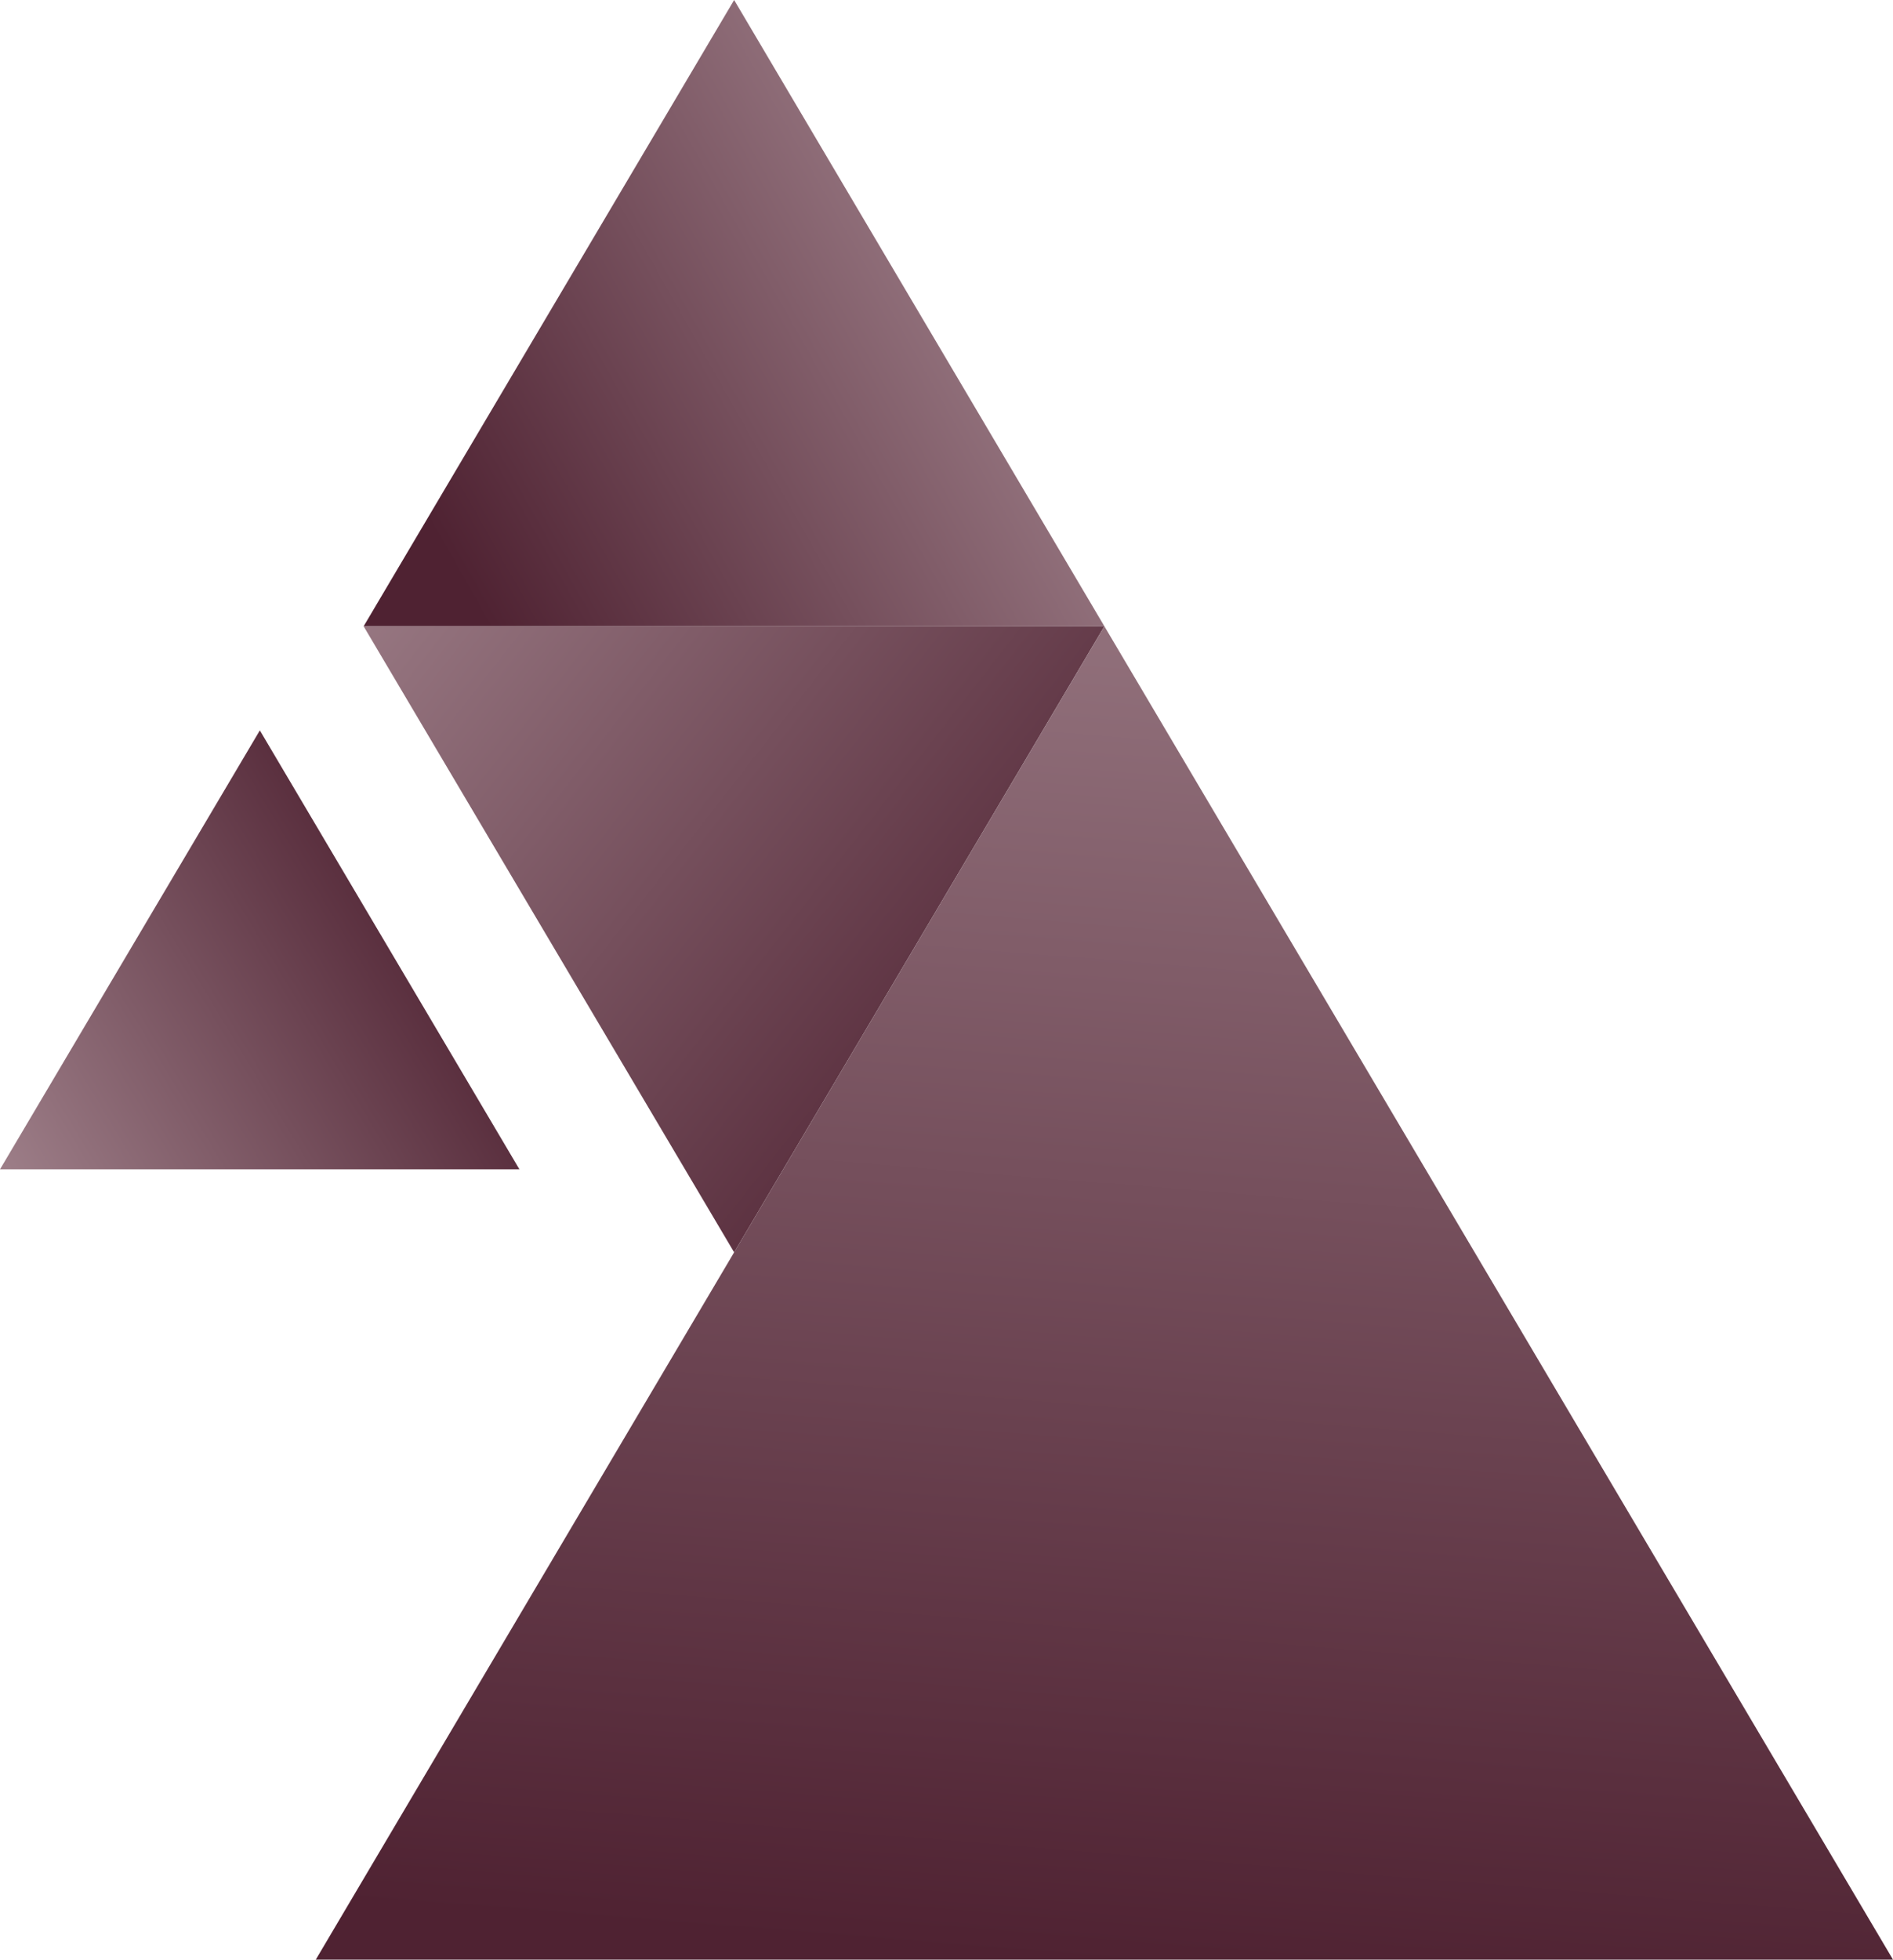
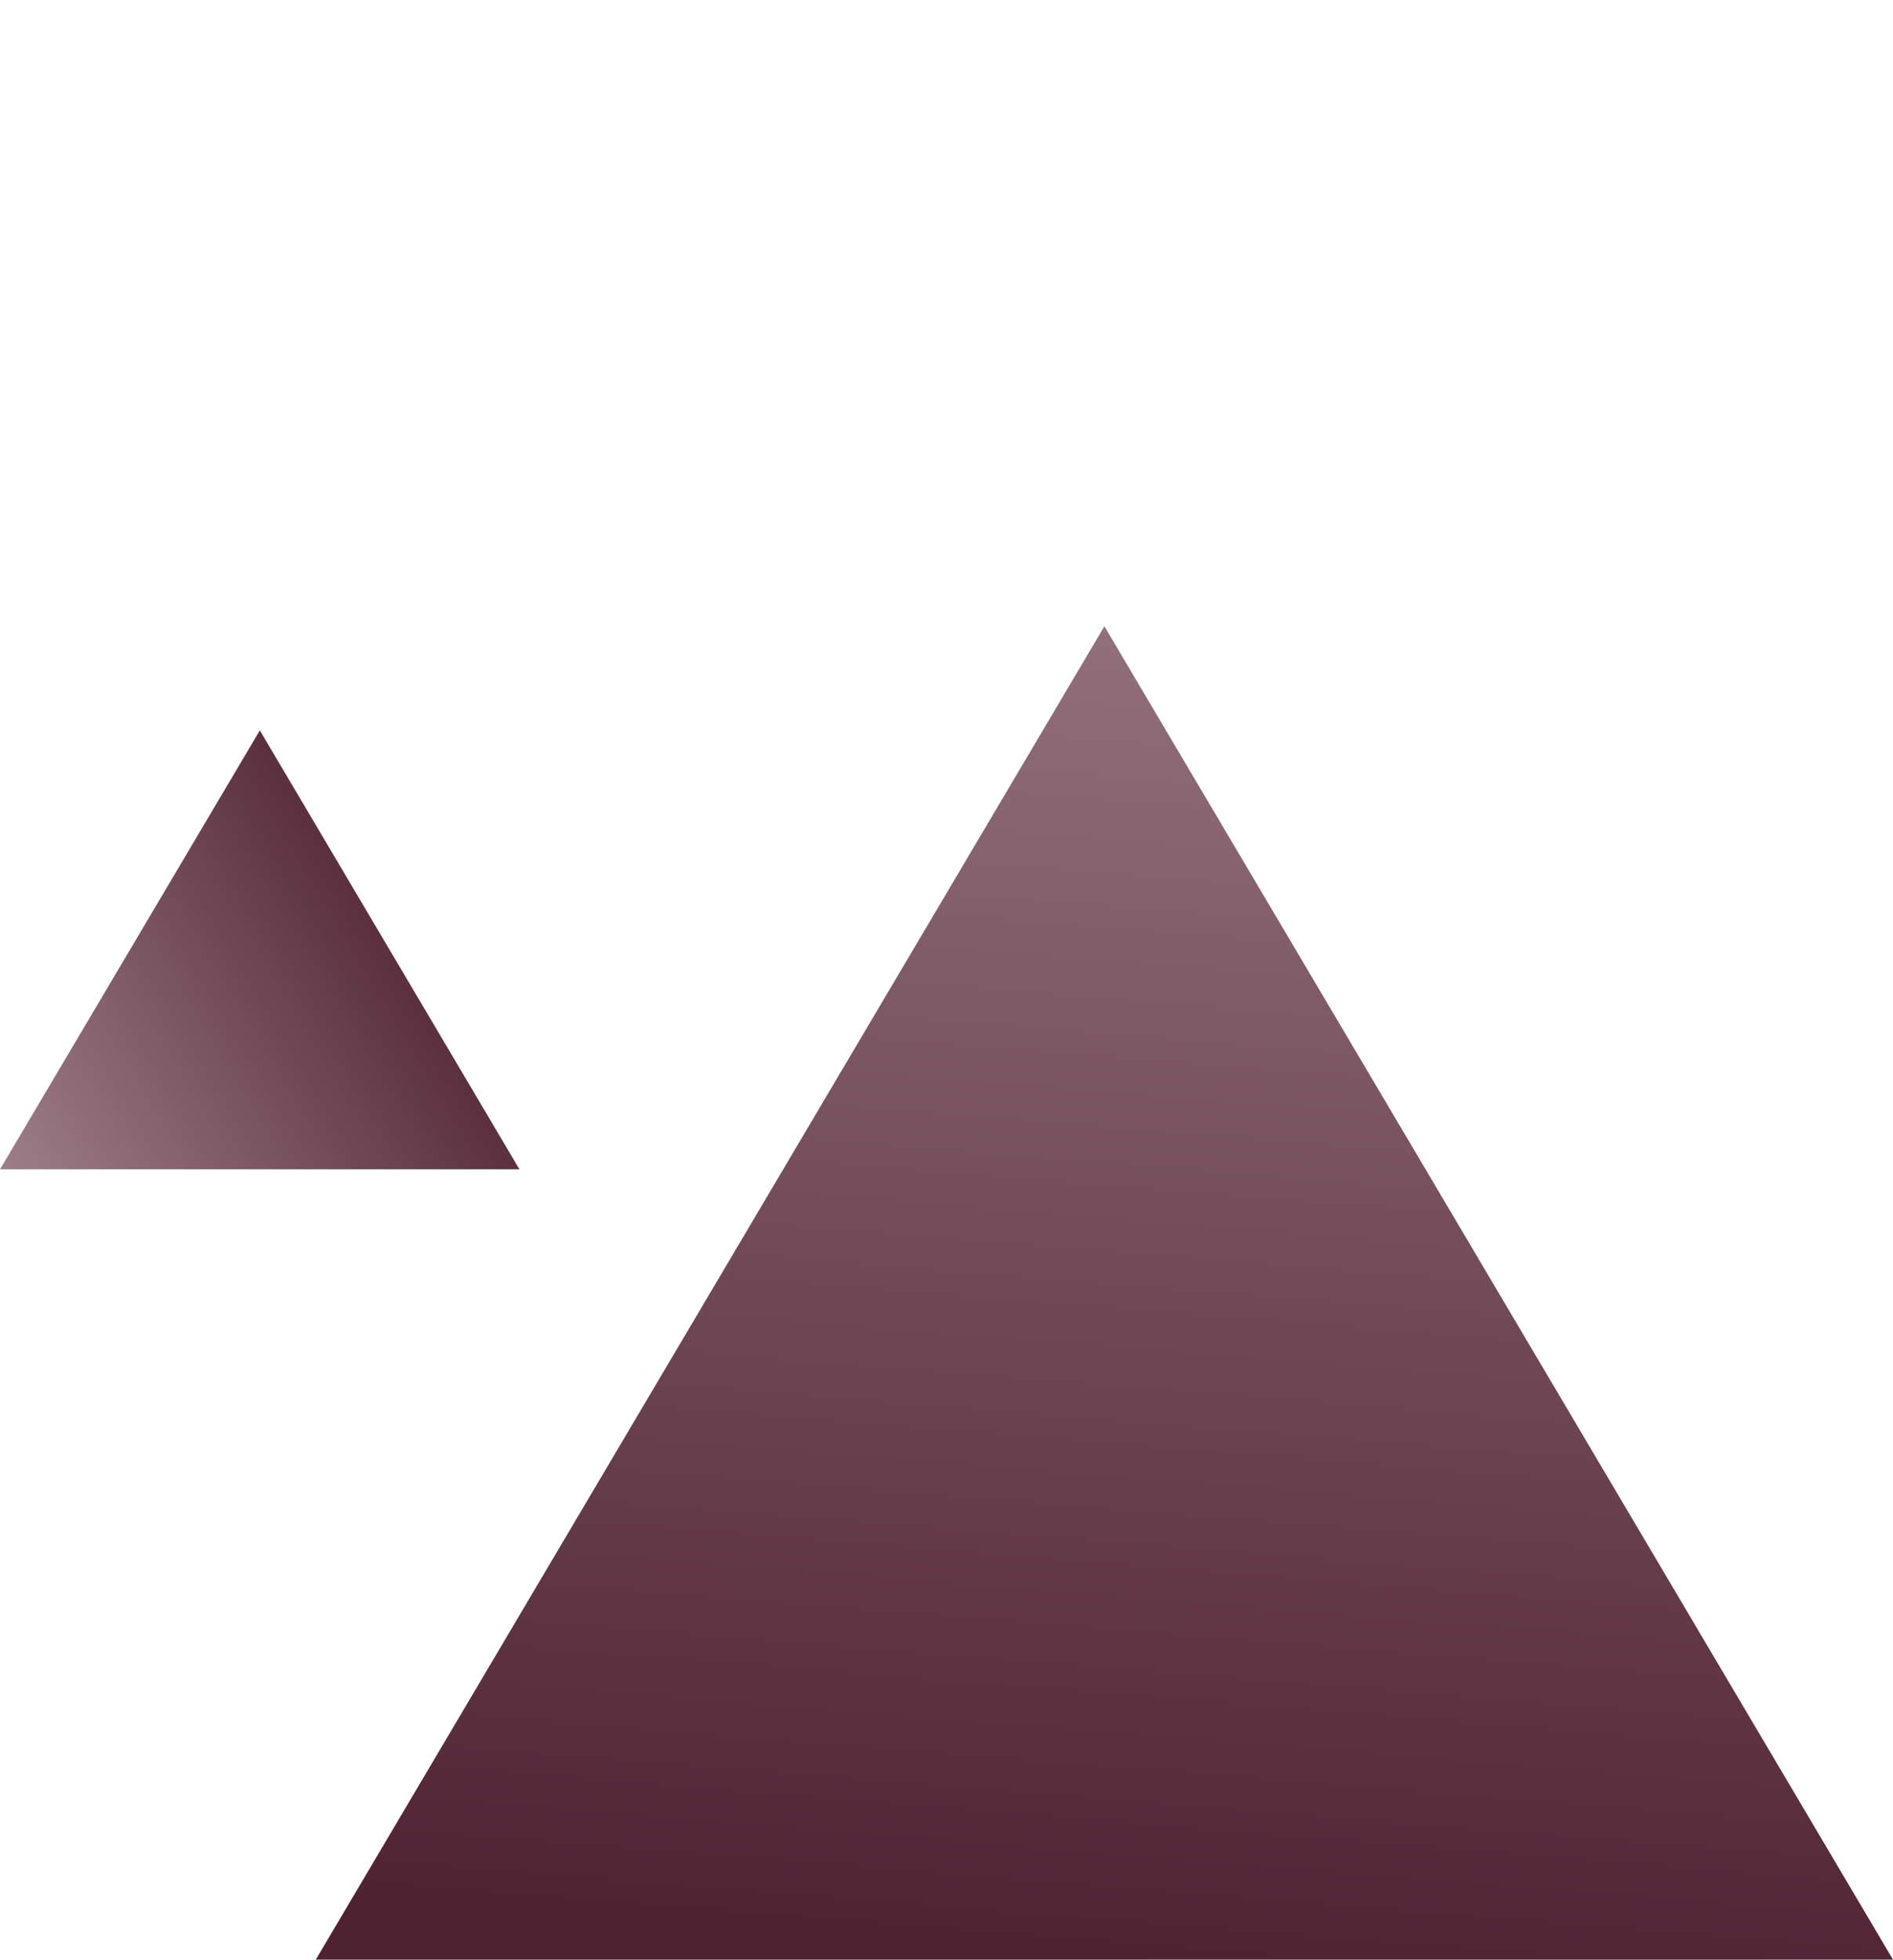
<svg xmlns="http://www.w3.org/2000/svg" xmlns:xlink="http://www.w3.org/1999/xlink" version="1.1" viewBox="0 0 77.15 79.82">
  <defs>
    <style>
      .cls-1 {
        fill: url(#linear-gradient-4);
      }

      .cls-2 {
        fill: url(#linear-gradient-3);
      }

      .cls-3 {
        fill: url(#linear-gradient-2);
      }

      .cls-4 {
        fill: url(#linear-gradient);
      }
    </style>
    <linearGradient id="linear-gradient" x1="41.55" y1="71" x2="18.66" y2="58.07" gradientTransform="translate(0 81.45) scale(1 -1)" gradientUnits="userSpaceOnUse">
      <stop offset="0" stop-color="#9c7d87" />
      <stop offset="1" stop-color="#4f2232" />
    </linearGradient>
    <linearGradient id="linear-gradient-2" x1="15.01" y1="60.7" x2="44.36" y2="37.81" xlink:href="#linear-gradient" />
    <linearGradient id="linear-gradient-3" x1="50.1" y1="64.69" x2="44.99" y2="1.43" xlink:href="#linear-gradient" />
    <linearGradient id="linear-gradient-4" x1=".54" y1="33.52" x2="18.68" y2="44.45" xlink:href="#linear-gradient" />
  </defs>
  <g>
    <g id="Layer_1">
-       <polygon class="cls-4" points="29.92 0 14.82 25.51 45.01 25.51 29.92 0" />
-       <polygon class="cls-3" points="29.92 51.01 45.01 25.51 14.82 25.51 29.92 51.01" />
      <polygon class="cls-2" points="45.01 25.51 12.87 79.82 77.15 79.82 45.01 25.51" />
      <polygon class="cls-1" points="10.59 29.75 0 47.63 21.17 47.63 10.59 29.75" />
    </g>
  </g>
</svg>